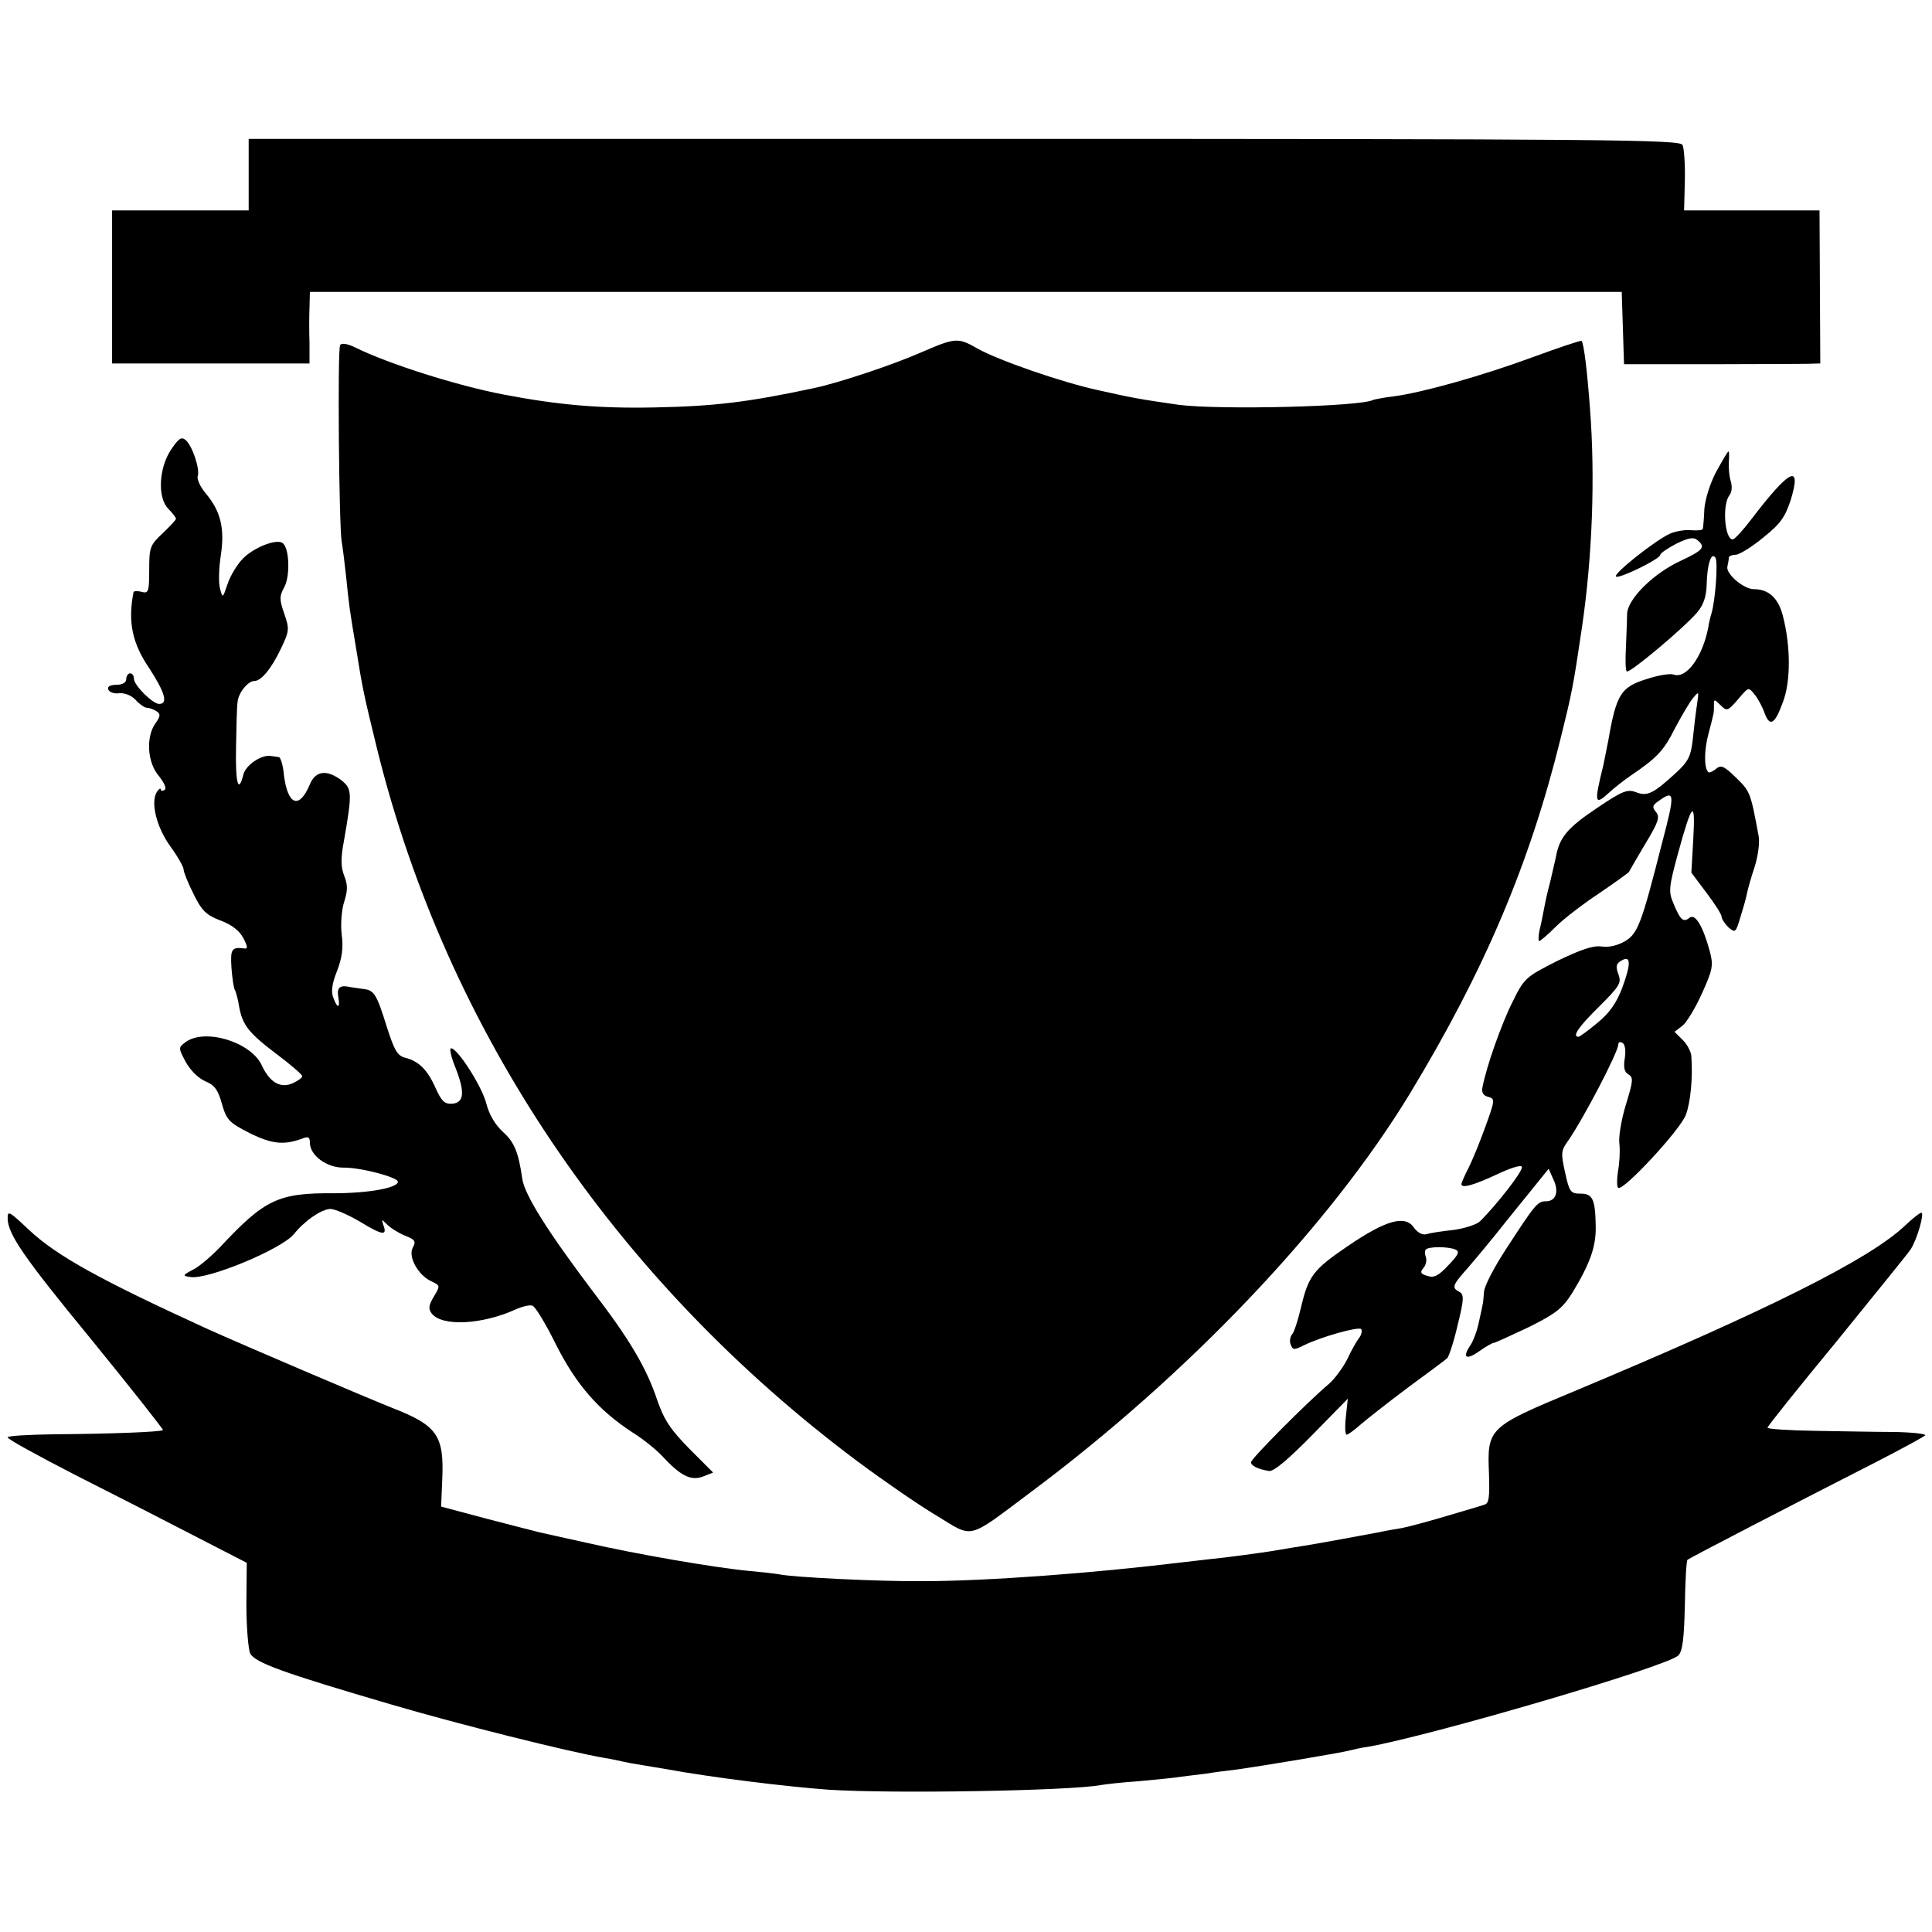
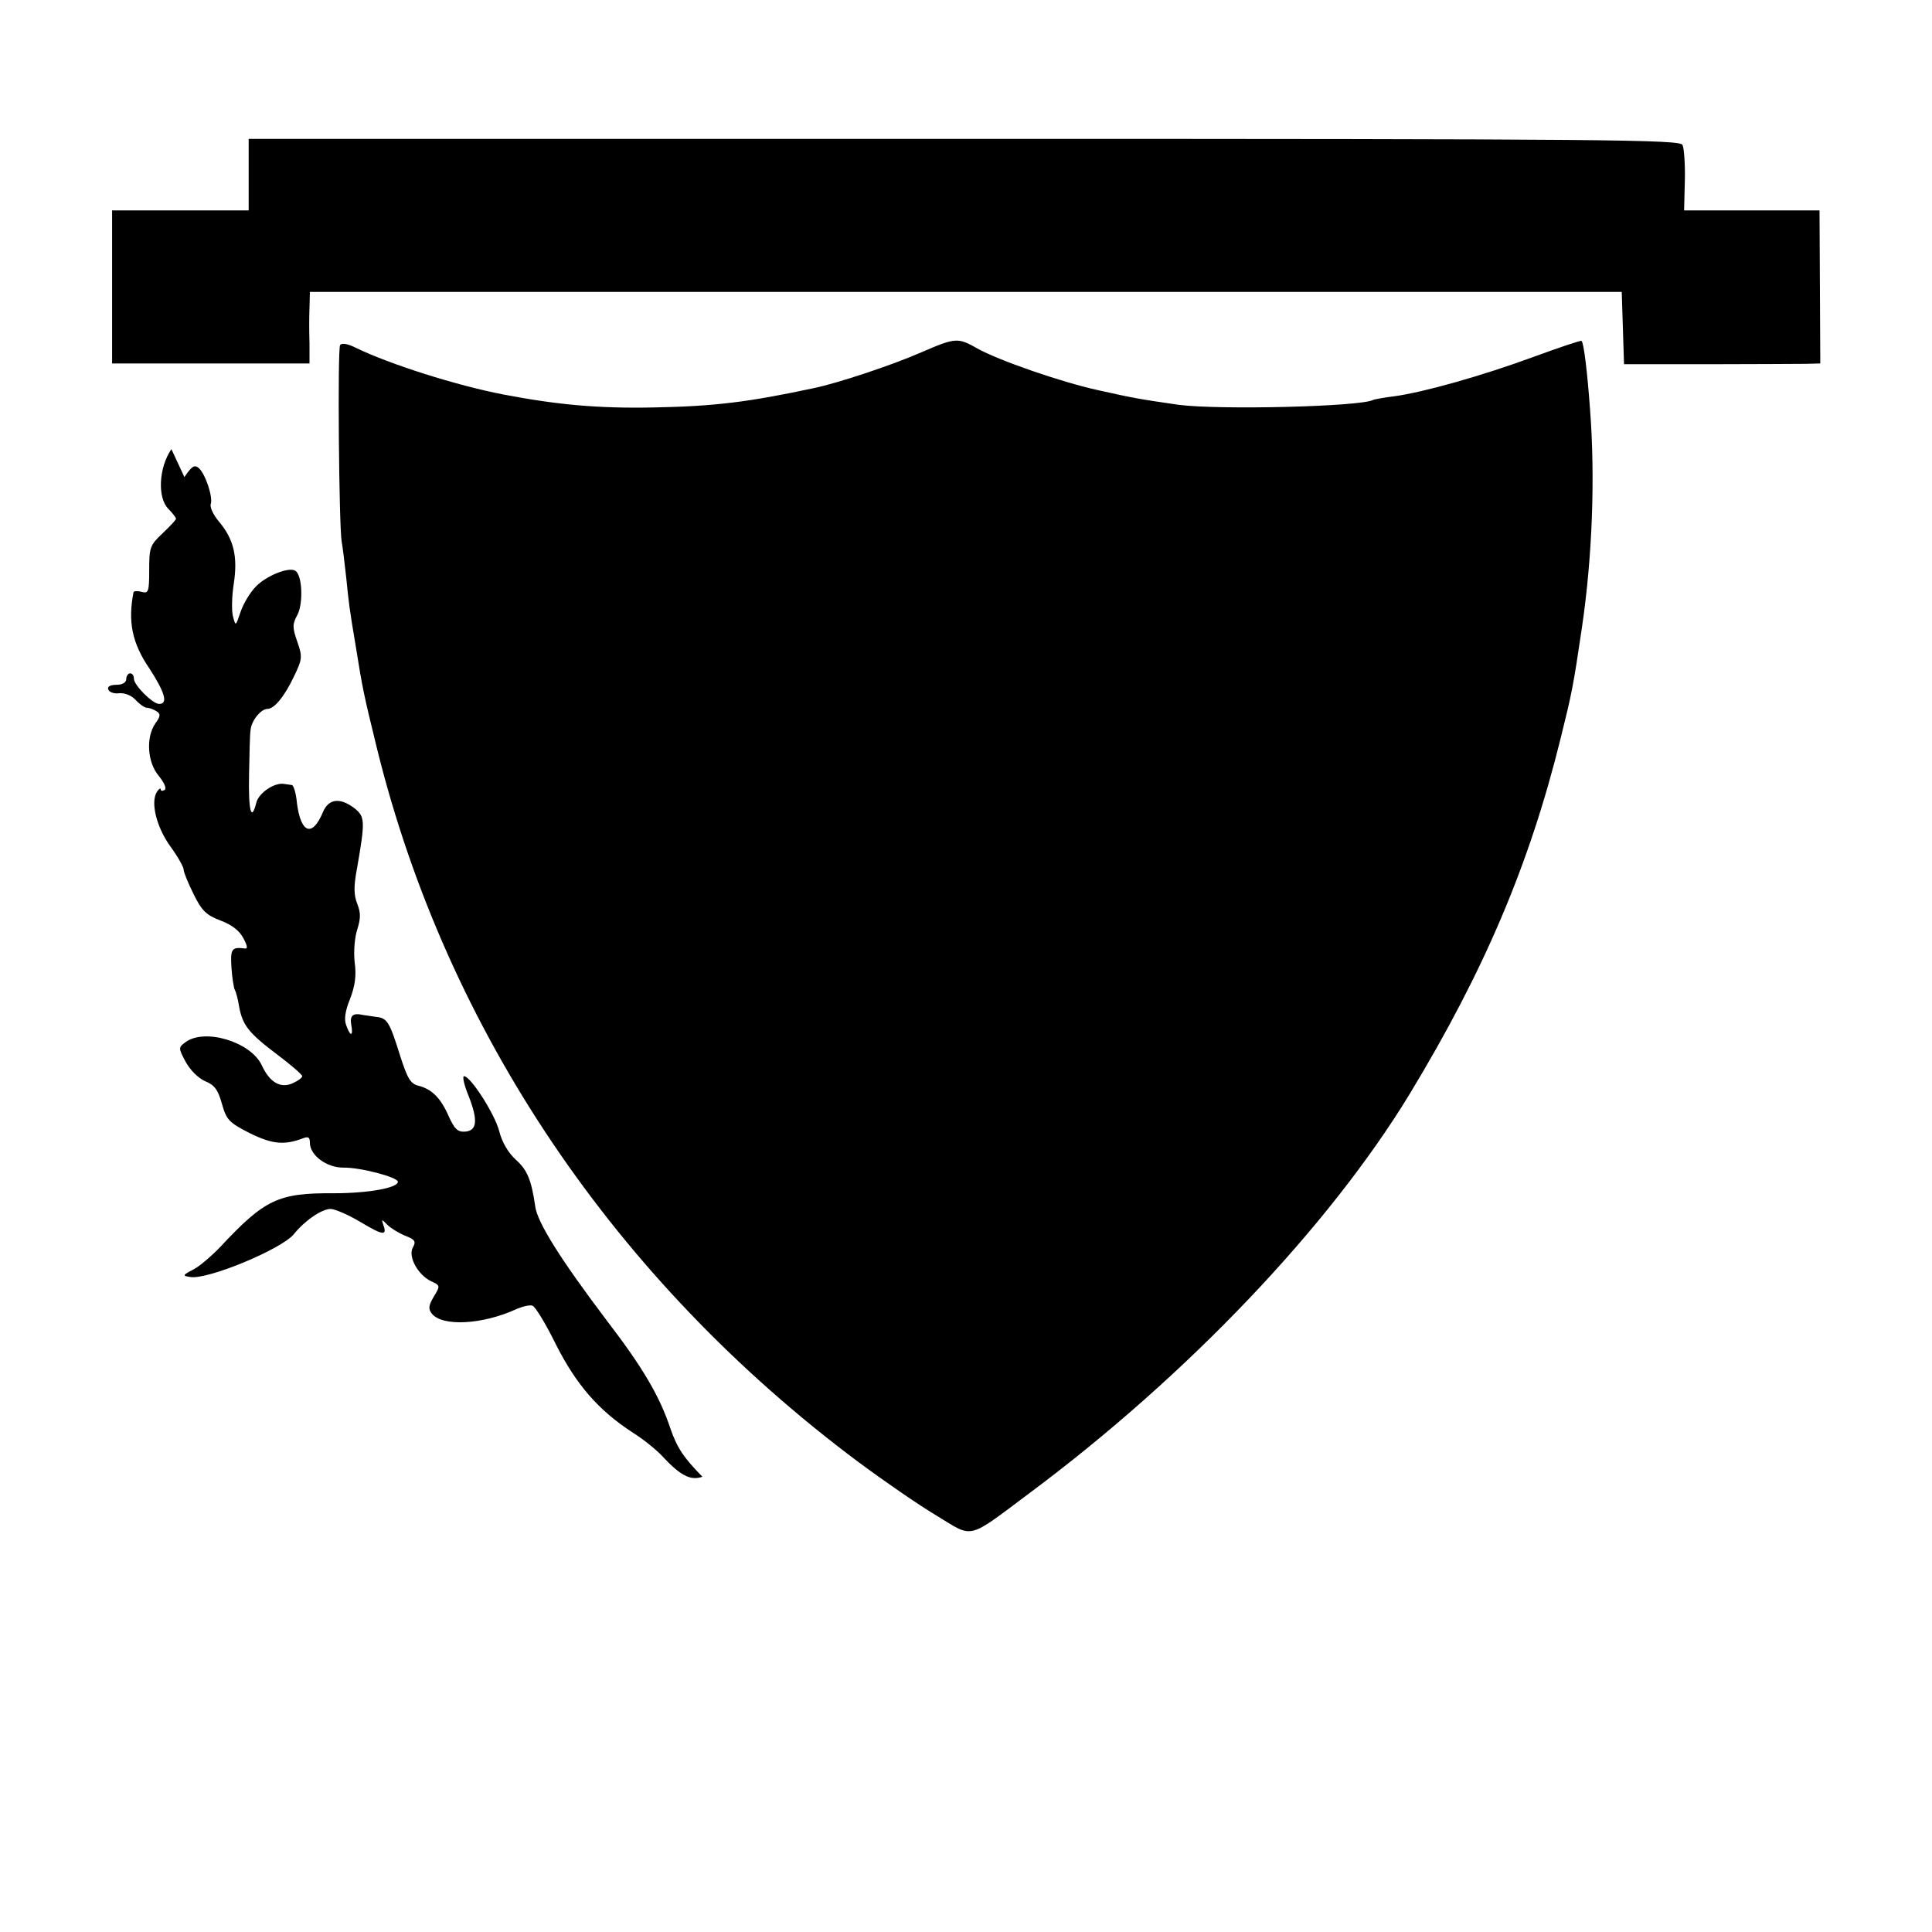
<svg xmlns="http://www.w3.org/2000/svg" version="1.0" width="505pt" height="505pt" viewBox="0 0 505 505" preserveAspectRatio="xMidYMid meet">
  <g transform="translate(0,505) scale(0.1,-0.1)" fill="#000000" stroke="none">
    <path d="M650 4593 l0 -93 -179 0 -178 0 0 -200 0 -200 258 0 258 0 0 53 c-1 28 -1 70 0 93 l1 41 1715 0 1714 0 3 -95 3 -94 220 0 c121 0 236 1 256 1 l37 1 -1 200 -1 200 -177 0 -177 0 2 78 c1 42 -2 84 -6 93 -6 14 -179 16 -1877 16 l-1871 0 0 -94z" />
    <path d="M2408 4129 c-75 -33 -219 -81 -283 -94 -169 -36 -257 -47 -415 -50 -147 -3 -254 7 -395 34 -120 23 -297 79 -385 122 -22 11 -37 13 -41 7 -7 -11 -3 -469 4 -513 3 -16 8 -59 12 -95 7 -69 8 -79 25 -180 18 -112 20 -122 56 -269 182 -735 621 -1387 1257 -1862 66 -49 157 -112 204 -140 99 -60 78 -66 245 59 412 307 782 696 993 1043 195 322 313 600 394 928 30 121 33 135 56 291 27 183 35 392 21 572 -7 96 -16 171 -22 177 -1 2 -58 -17 -126 -42 -133 -49 -289 -93 -365 -103 -26 -3 -50 -8 -53 -9 -30 -18 -404 -27 -510 -13 -103 15 -115 17 -209 38 -97 21 -263 79 -316 109 -51 29 -57 29 -147 -10z" />
-     <path d="M448 3876 c-33 -48 -37 -127 -8 -156 11 -11 20 -23 20 -26 0 -3 -16 -20 -35 -38 -33 -31 -35 -37 -35 -96 0 -57 -2 -62 -20 -57 -11 3 -21 2 -21 -1 -15 -77 -4 -133 42 -200 40 -62 49 -92 25 -92 -17 0 -66 49 -66 66 0 8 -4 14 -10 14 -5 0 -10 -7 -10 -15 0 -9 -10 -15 -26 -15 -16 0 -24 -5 -21 -12 2 -7 15 -12 29 -10 15 1 32 -6 43 -18 10 -11 23 -20 29 -20 6 0 17 -4 25 -9 11 -7 11 -13 -3 -32 -25 -36 -21 -102 9 -137 15 -19 21 -33 15 -37 -5 -3 -10 -3 -10 2 0 4 -5 1 -10 -7 -17 -27 -1 -92 35 -142 19 -26 35 -54 35 -61 0 -7 12 -36 26 -64 21 -43 33 -55 70 -69 30 -11 50 -27 60 -46 12 -23 12 -29 2 -27 -33 4 -36 -2 -33 -51 2 -27 6 -53 9 -58 3 -5 8 -24 11 -43 9 -49 25 -69 99 -125 36 -27 65 -52 66 -57 0 -4 -11 -12 -24 -18 -32 -15 -61 1 -82 47 -29 61 -149 97 -199 60 -19 -14 -19 -15 0 -51 12 -22 33 -43 51 -51 25 -10 34 -23 44 -59 12 -42 18 -49 73 -77 59 -29 90 -32 140 -13 13 5 17 2 17 -12 0 -33 44 -65 87 -65 44 1 143 -25 143 -37 0 -16 -77 -30 -168 -30 -145 1 -180 -16 -296 -140 -22 -23 -53 -50 -70 -59 -29 -15 -30 -17 -8 -20 46 -7 238 73 270 112 28 35 73 66 96 66 11 0 46 -15 78 -34 58 -35 71 -37 60 -8 -5 16 -5 16 10 1 9 -9 30 -22 47 -29 26 -10 29 -15 20 -31 -13 -24 14 -72 48 -88 24 -11 24 -12 7 -40 -14 -24 -15 -32 -5 -45 28 -34 132 -28 218 11 18 8 38 13 45 10 7 -2 35 -48 61 -101 53 -105 111 -172 200 -230 29 -18 63 -46 77 -61 48 -52 75 -66 106 -55 l28 11 -62 62 c-49 50 -66 75 -84 127 -28 84 -72 159 -168 284 -117 155 -180 254 -185 296 -10 69 -21 95 -50 121 -21 19 -37 47 -44 75 -11 44 -75 144 -92 144 -5 0 0 -23 12 -52 25 -64 22 -91 -10 -93 -19 -1 -27 7 -42 40 -21 48 -44 71 -79 80 -21 5 -29 19 -48 78 -28 90 -34 99 -63 102 -13 2 -28 4 -34 5 -26 6 -35 -1 -31 -25 6 -31 -2 -33 -13 -2 -6 15 -3 37 10 69 13 34 17 61 12 96 -3 28 0 65 7 86 9 29 9 43 0 66 -9 23 -10 45 -1 92 22 126 21 136 -6 158 -38 29 -68 26 -83 -10 -28 -67 -58 -55 -68 25 -2 25 -9 46 -13 46 -5 1 -15 2 -21 3 -25 4 -66 -24 -72 -49 -13 -52 -21 -22 -19 73 1 53 2 106 4 117 2 24 27 55 44 55 18 0 45 33 70 86 21 44 22 50 8 90 -13 37 -13 46 1 71 15 31 12 103 -6 114 -17 11 -76 -13 -103 -41 -15 -15 -33 -45 -40 -66 -13 -38 -13 -39 -20 -12 -4 14 -3 53 2 85 11 71 0 117 -39 163 -15 18 -24 38 -21 46 6 17 -14 79 -32 94 -11 9 -18 4 -37 -24z" />
-     <path d="M4486 3817 c-16 -30 -29 -72 -31 -97 -1 -25 -3 -48 -4 -52 0 -4 -14 -5 -29 -4 -15 2 -41 -2 -57 -9 -38 -17 -149 -105 -141 -112 7 -7 116 46 116 57 0 4 19 17 42 29 31 15 45 18 55 9 22 -18 15 -26 -42 -53 -73 -33 -141 -101 -142 -140 0 -17 -2 -56 -3 -87 -2 -32 -1 -60 2 -63 6 -7 150 114 184 154 17 20 24 42 25 72 1 53 12 88 23 71 7 -11 0 -108 -10 -144 -3 -9 -7 -26 -9 -39 -15 -77 -58 -135 -91 -122 -8 3 -40 -2 -70 -12 -67 -21 -79 -39 -100 -160 -3 -16 -9 -46 -13 -65 -25 -101 -23 -107 17 -70 12 11 36 30 55 43 68 46 86 65 115 123 17 32 38 68 47 79 16 19 16 19 11 -15 -3 -19 -8 -60 -11 -90 -5 -47 -12 -60 -43 -89 -61 -56 -76 -63 -105 -52 -23 9 -36 4 -104 -42 -76 -51 -97 -76 -106 -127 -3 -14 -10 -43 -15 -65 -6 -22 -13 -53 -16 -70 -3 -16 -8 -42 -12 -57 -3 -16 -3 -28 -1 -28 3 0 23 17 44 38 21 21 72 60 113 87 41 28 76 53 78 56 2 4 21 37 43 74 34 56 38 69 28 82 -11 13 -10 18 6 29 43 31 44 21 9 -111 -53 -209 -63 -235 -96 -255 -19 -11 -42 -17 -62 -14 -22 3 -54 -8 -116 -38 -83 -42 -86 -45 -117 -108 -29 -58 -68 -169 -78 -222 -3 -13 2 -22 15 -25 18 -5 18 -8 -7 -77 -14 -39 -34 -88 -44 -108 -11 -21 -19 -40 -19 -43 0 -12 32 -3 92 25 36 17 64 26 66 20 4 -10 -65 -98 -109 -142 -9 -9 -41 -19 -70 -23 -30 -3 -61 -8 -71 -11 -9 -3 -23 4 -32 17 -23 34 -73 20 -173 -48 -91 -62 -103 -78 -123 -163 -7 -30 -17 -61 -22 -67 -6 -7 -8 -20 -4 -28 5 -14 9 -14 33 -2 44 22 143 50 151 43 3 -4 1 -15 -6 -24 -7 -9 -21 -34 -31 -56 -11 -21 -32 -50 -47 -63 -57 -48 -204 -196 -204 -205 0 -9 17 -18 47 -23 12 -2 50 30 112 93 l94 96 -5 -47 c-3 -26 -2 -47 2 -47 4 0 20 12 36 26 16 14 72 58 124 97 52 38 99 73 103 77 4 4 17 42 27 86 17 68 17 80 5 87 -21 11 -19 17 21 62 19 22 66 78 102 124 37 46 77 95 89 110 l21 26 12 -27 c16 -33 7 -58 -19 -58 -22 0 -28 -7 -107 -129 -30 -46 -55 -95 -55 -108 -1 -12 -2 -26 -3 -30 -1 -5 -5 -26 -10 -47 -4 -21 -14 -50 -23 -63 -22 -33 -10 -39 25 -14 17 12 33 21 37 21 3 0 44 19 91 41 72 36 88 49 114 90 46 76 62 120 61 173 -1 72 -8 86 -40 86 -26 0 -29 5 -40 55 -11 50 -11 57 7 82 40 57 132 233 132 253 0 6 5 8 11 4 7 -4 9 -21 6 -40 -4 -24 -1 -36 9 -42 14 -8 13 -17 -6 -79 -12 -39 -20 -86 -17 -104 2 -19 0 -51 -4 -72 -3 -20 -3 -40 1 -42 14 -8 165 155 177 192 12 33 18 97 14 151 0 12 -11 32 -22 43 l-22 22 21 16 c11 9 34 47 51 85 28 62 30 73 20 110 -18 66 -38 99 -53 87 -16 -13 -24 -6 -42 38 -13 30 -12 42 12 130 37 135 46 144 40 38 l-5 -88 39 -52 c22 -29 40 -57 40 -63 0 -6 8 -18 18 -28 18 -15 19 -14 31 26 7 22 15 50 17 61 2 11 11 43 20 70 9 28 14 63 11 81 -22 118 -22 117 -62 156 -29 28 -37 31 -50 20 -8 -7 -18 -11 -20 -8 -11 11 -11 57 1 101 15 57 14 53 14 74 0 16 1 16 17 0 17 -17 19 -16 46 15 27 32 27 33 43 13 9 -11 21 -33 26 -48 14 -38 27 -31 48 27 21 53 21 147 0 227 -12 46 -37 69 -76 69 -26 0 -72 39 -69 58 2 9 4 20 4 25 1 4 9 7 19 7 9 1 41 20 71 45 45 36 57 53 72 99 29 96 -3 80 -103 -51 -22 -29 -44 -53 -49 -53 -21 0 -28 92 -8 116 6 8 7 23 3 36 -4 13 -6 35 -5 51 1 15 1 27 -1 27 -2 0 -16 -24 -32 -53z m-246 -1350 c-15 -39 -33 -65 -65 -91 -24 -20 -46 -36 -49 -36 -18 0 1 27 54 79 54 54 59 62 50 85 -7 20 -6 27 8 35 25 15 26 -7 2 -72z m-436 -683 c12 -5 9 -13 -18 -41 -26 -28 -38 -34 -55 -28 -18 5 -20 10 -10 21 6 7 9 20 6 28 -3 8 -3 17 0 20 8 8 57 8 77 0z" />
-     <path d="M20 1866 c0 -41 41 -101 216 -314 106 -130 191 -238 190 -240 -5 -5 -138 -10 -283 -11 -68 -1 -123 -4 -123 -8 0 -5 79 -48 176 -98 97 -49 238 -121 313 -160 l136 -70 -1 -108 c0 -60 5 -118 10 -129 13 -24 84 -50 371 -134 170 -50 461 -123 555 -139 19 -3 42 -8 50 -10 8 -2 31 -6 50 -9 19 -3 46 -8 60 -10 119 -22 315 -46 425 -54 166 -11 631 -3 712 12 10 2 54 7 98 10 44 4 95 9 113 12 17 2 47 6 65 8 17 3 55 8 82 11 64 9 275 44 295 50 8 2 29 7 45 9 162 28 784 210 812 239 11 11 15 44 17 131 1 64 4 117 7 119 4 4 282 148 494 256 66 34 123 65 127 69 4 4 -32 8 -80 9 -48 0 -142 2 -209 3 -68 1 -123 5 -123 8 0 4 81 105 180 225 98 121 186 229 194 241 17 26 37 96 28 96 -4 0 -23 -15 -43 -34 -93 -88 -359 -221 -863 -432 -226 -94 -229 -97 -224 -216 2 -62 0 -78 -12 -81 -8 -3 -53 -16 -100 -30 -47 -14 -99 -28 -115 -31 -17 -3 -43 -7 -60 -11 -150 -28 -186 -34 -225 -40 -25 -4 -52 -9 -60 -10 -25 -4 -120 -17 -154 -20 -17 -2 -52 -6 -78 -9 -230 -28 -510 -49 -678 -49 -110 -1 -337 10 -374 18 -11 2 -47 6 -80 9 -86 8 -295 44 -421 73 -60 13 -117 26 -126 28 -9 2 -70 18 -136 35 l-120 32 3 71 c5 115 -13 141 -131 187 -68 27 -389 164 -480 205 -282 129 -395 191 -469 260 -53 50 -56 51 -56 31z" />
+     <path d="M448 3876 c-33 -48 -37 -127 -8 -156 11 -11 20 -23 20 -26 0 -3 -16 -20 -35 -38 -33 -31 -35 -37 -35 -96 0 -57 -2 -62 -20 -57 -11 3 -21 2 -21 -1 -15 -77 -4 -133 42 -200 40 -62 49 -92 25 -92 -17 0 -66 49 -66 66 0 8 -4 14 -10 14 -5 0 -10 -7 -10 -15 0 -9 -10 -15 -26 -15 -16 0 -24 -5 -21 -12 2 -7 15 -12 29 -10 15 1 32 -6 43 -18 10 -11 23 -20 29 -20 6 0 17 -4 25 -9 11 -7 11 -13 -3 -32 -25 -36 -21 -102 9 -137 15 -19 21 -33 15 -37 -5 -3 -10 -3 -10 2 0 4 -5 1 -10 -7 -17 -27 -1 -92 35 -142 19 -26 35 -54 35 -61 0 -7 12 -36 26 -64 21 -43 33 -55 70 -69 30 -11 50 -27 60 -46 12 -23 12 -29 2 -27 -33 4 -36 -2 -33 -51 2 -27 6 -53 9 -58 3 -5 8 -24 11 -43 9 -49 25 -69 99 -125 36 -27 65 -52 66 -57 0 -4 -11 -12 -24 -18 -32 -15 -61 1 -82 47 -29 61 -149 97 -199 60 -19 -14 -19 -15 0 -51 12 -22 33 -43 51 -51 25 -10 34 -23 44 -59 12 -42 18 -49 73 -77 59 -29 90 -32 140 -13 13 5 17 2 17 -12 0 -33 44 -65 87 -65 44 1 143 -25 143 -37 0 -16 -77 -30 -168 -30 -145 1 -180 -16 -296 -140 -22 -23 -53 -50 -70 -59 -29 -15 -30 -17 -8 -20 46 -7 238 73 270 112 28 35 73 66 96 66 11 0 46 -15 78 -34 58 -35 71 -37 60 -8 -5 16 -5 16 10 1 9 -9 30 -22 47 -29 26 -10 29 -15 20 -31 -13 -24 14 -72 48 -88 24 -11 24 -12 7 -40 -14 -24 -15 -32 -5 -45 28 -34 132 -28 218 11 18 8 38 13 45 10 7 -2 35 -48 61 -101 53 -105 111 -172 200 -230 29 -18 63 -46 77 -61 48 -52 75 -66 106 -55 c-49 50 -66 75 -84 127 -28 84 -72 159 -168 284 -117 155 -180 254 -185 296 -10 69 -21 95 -50 121 -21 19 -37 47 -44 75 -11 44 -75 144 -92 144 -5 0 0 -23 12 -52 25 -64 22 -91 -10 -93 -19 -1 -27 7 -42 40 -21 48 -44 71 -79 80 -21 5 -29 19 -48 78 -28 90 -34 99 -63 102 -13 2 -28 4 -34 5 -26 6 -35 -1 -31 -25 6 -31 -2 -33 -13 -2 -6 15 -3 37 10 69 13 34 17 61 12 96 -3 28 0 65 7 86 9 29 9 43 0 66 -9 23 -10 45 -1 92 22 126 21 136 -6 158 -38 29 -68 26 -83 -10 -28 -67 -58 -55 -68 25 -2 25 -9 46 -13 46 -5 1 -15 2 -21 3 -25 4 -66 -24 -72 -49 -13 -52 -21 -22 -19 73 1 53 2 106 4 117 2 24 27 55 44 55 18 0 45 33 70 86 21 44 22 50 8 90 -13 37 -13 46 1 71 15 31 12 103 -6 114 -17 11 -76 -13 -103 -41 -15 -15 -33 -45 -40 -66 -13 -38 -13 -39 -20 -12 -4 14 -3 53 2 85 11 71 0 117 -39 163 -15 18 -24 38 -21 46 6 17 -14 79 -32 94 -11 9 -18 4 -37 -24z" />
  </g>
</svg>